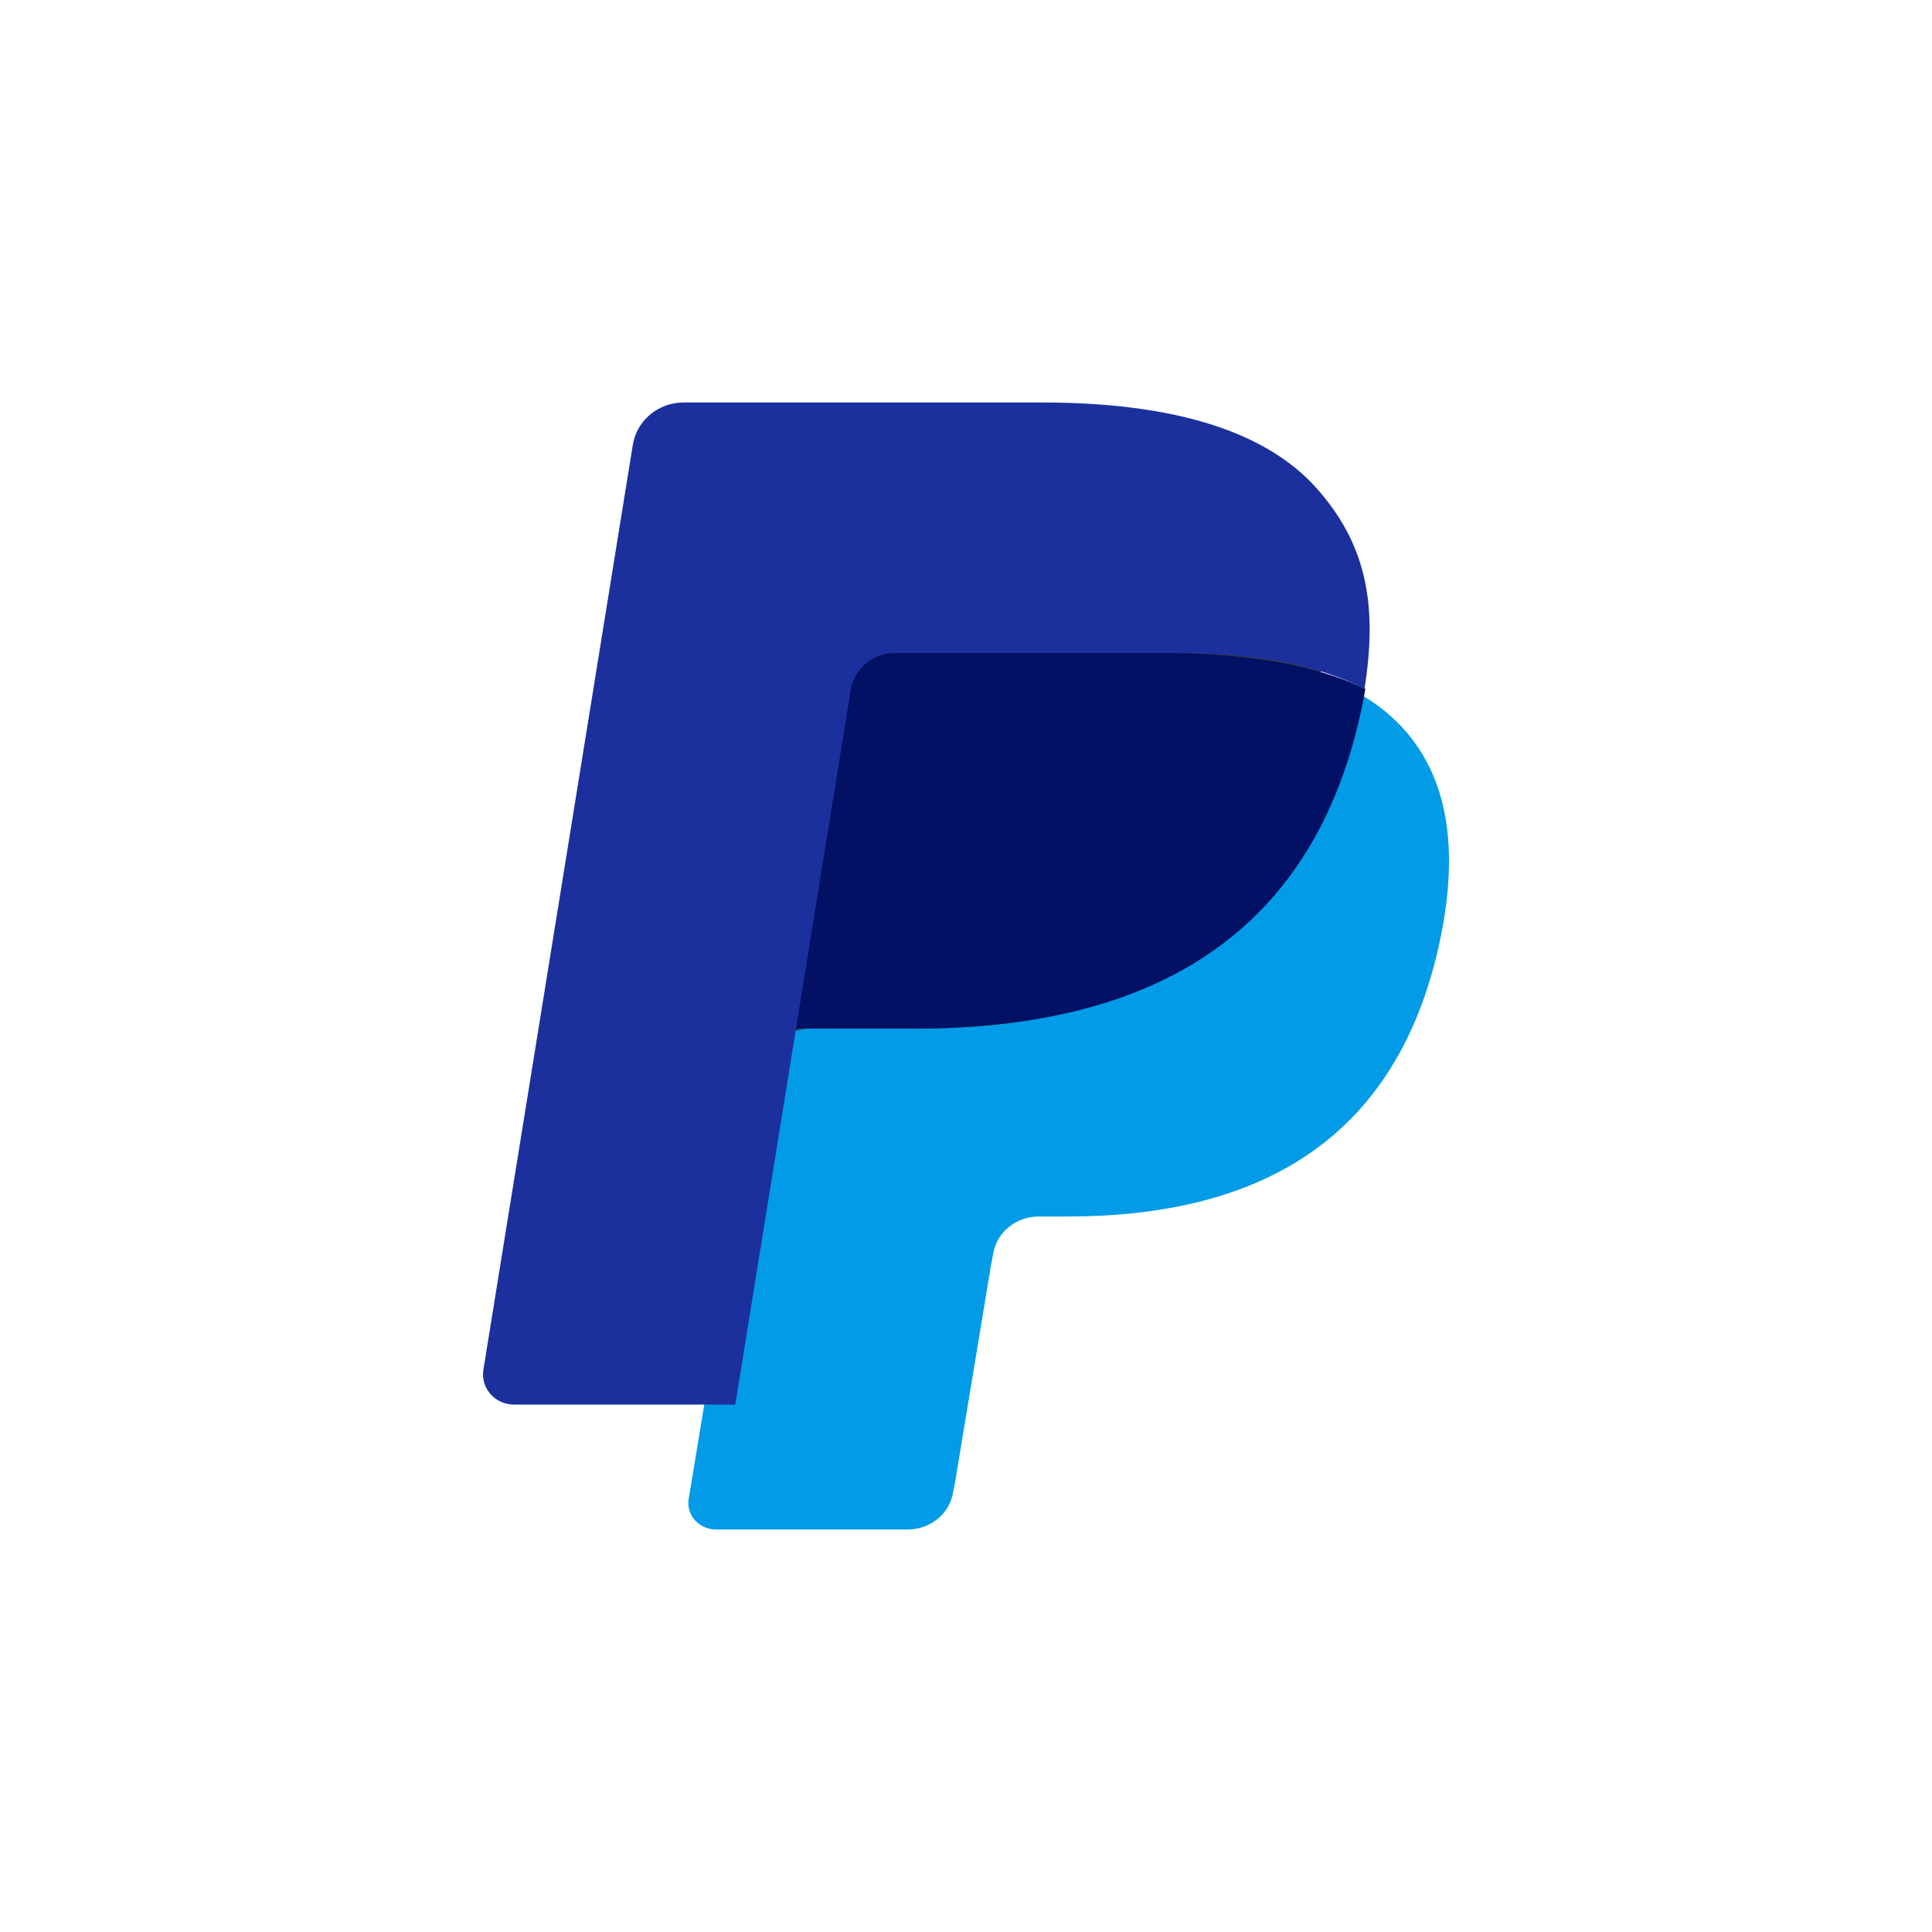
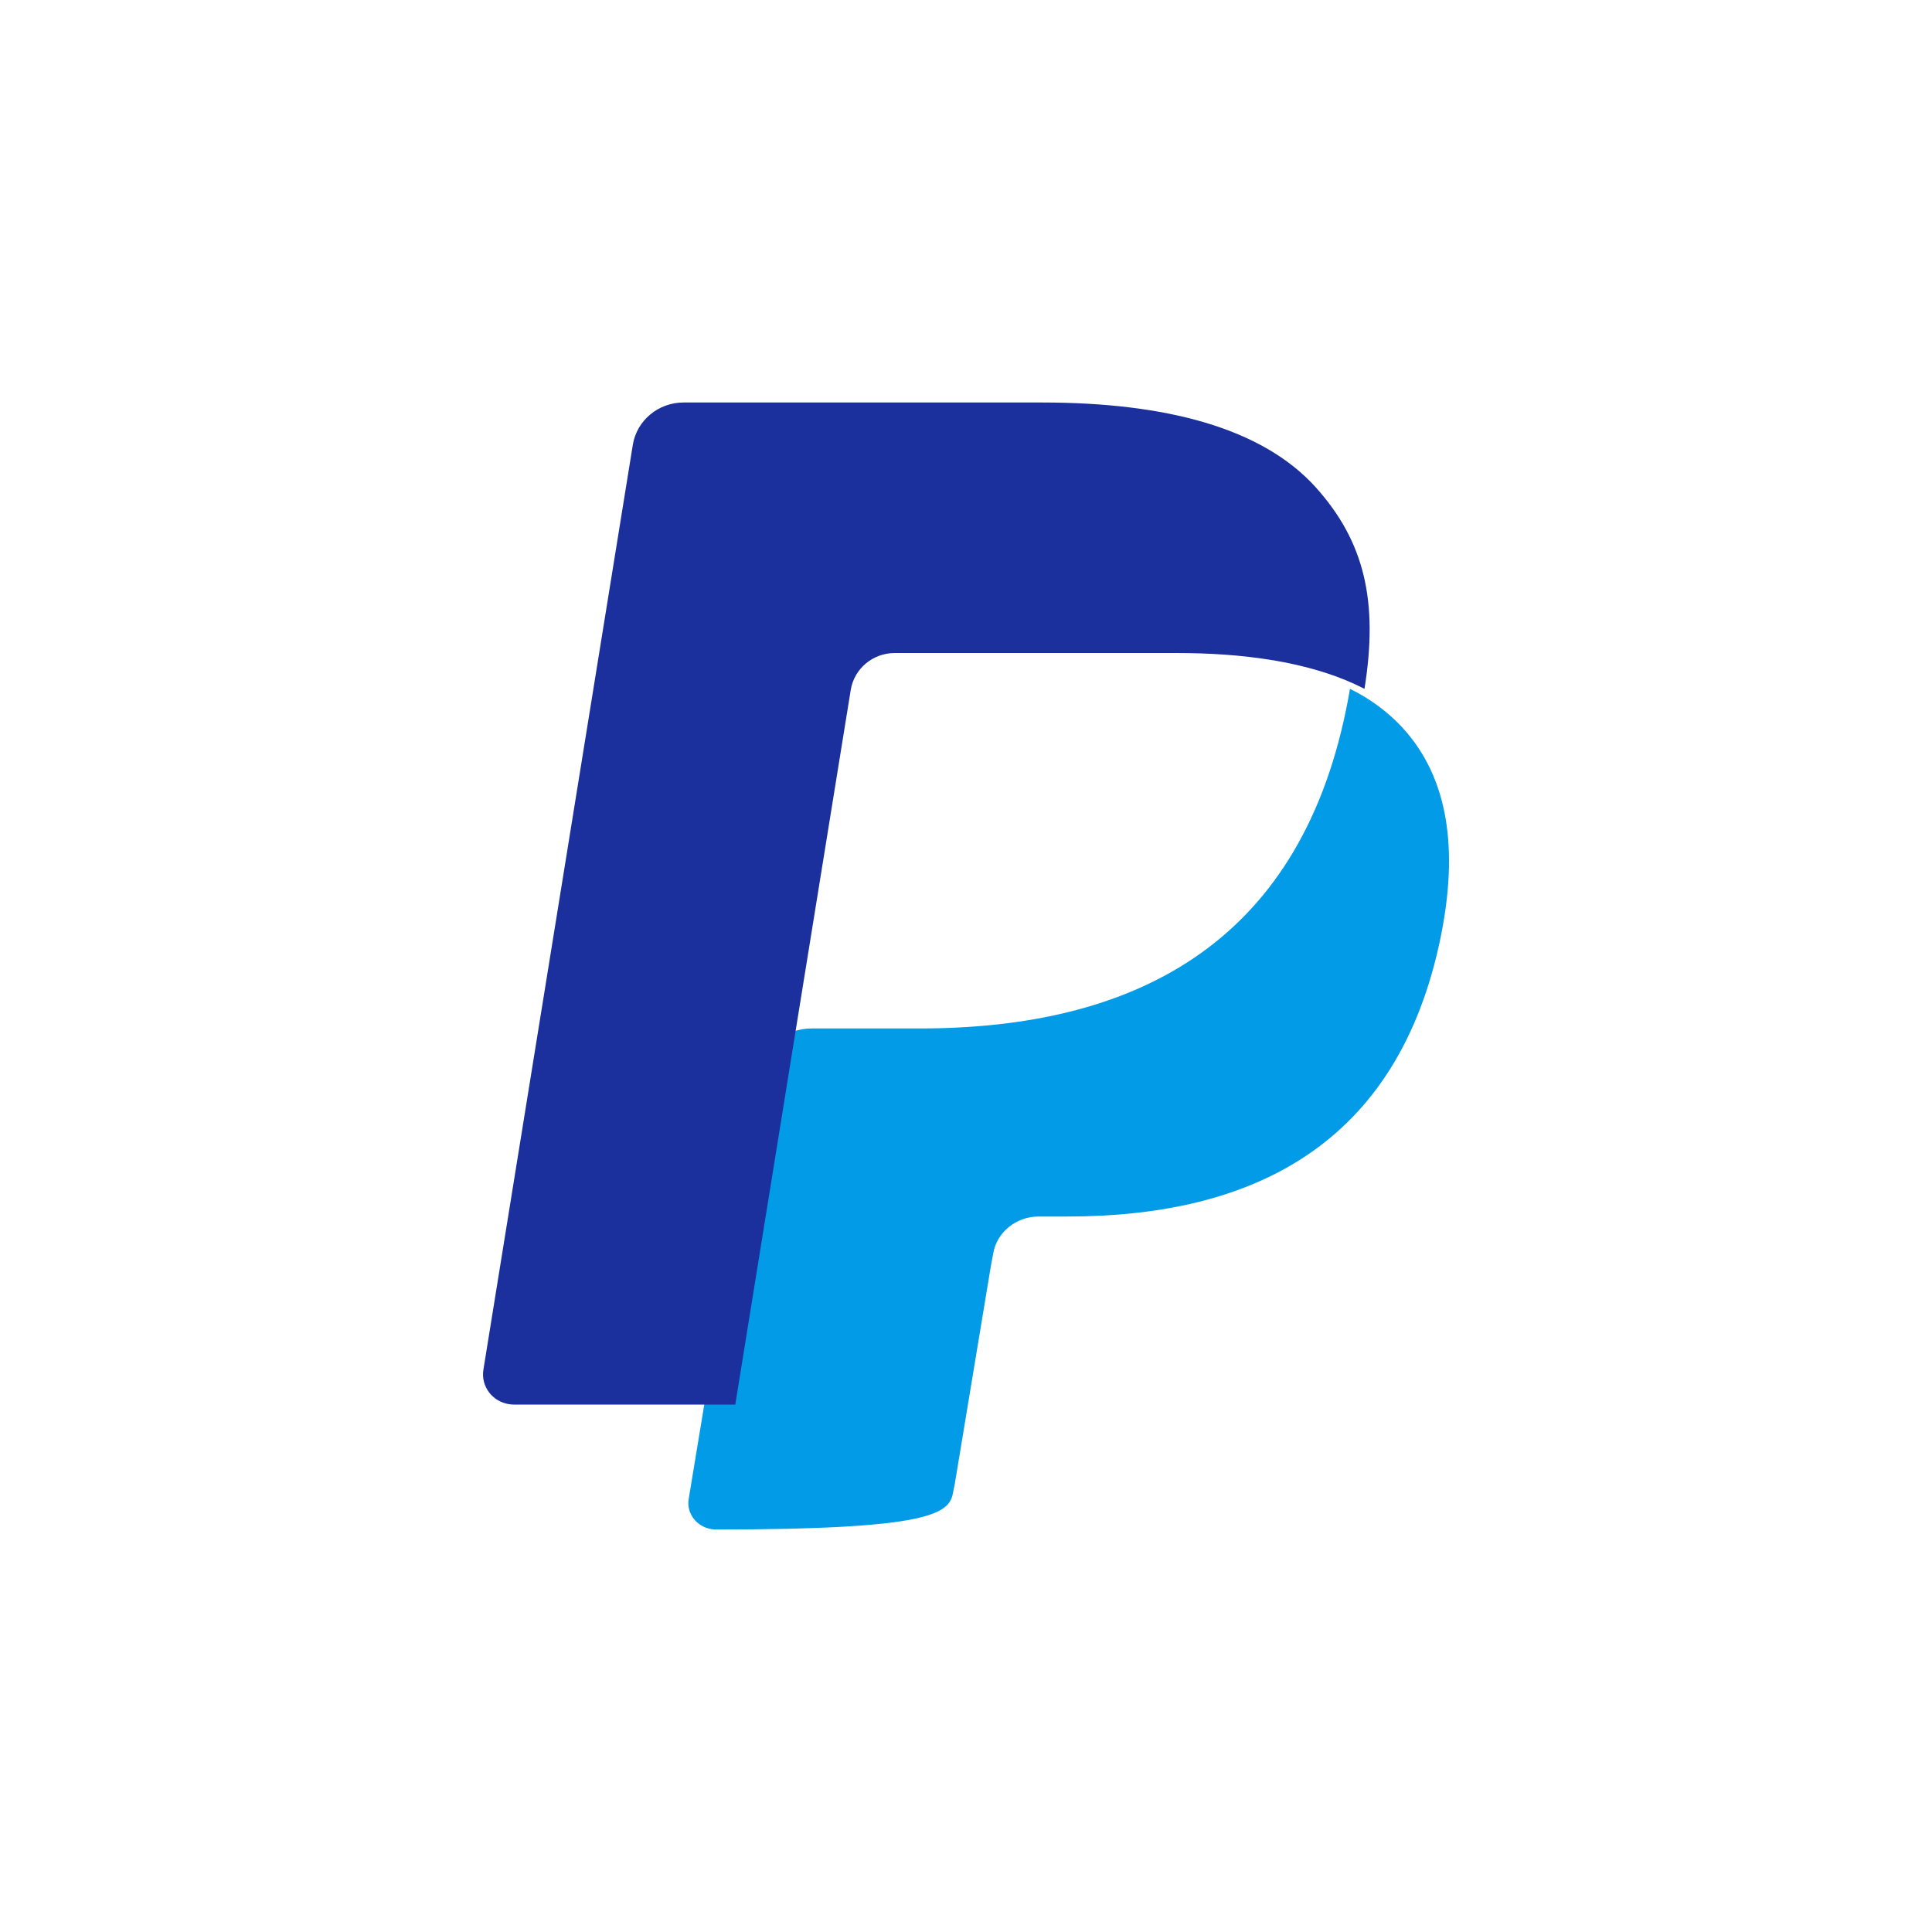
<svg xmlns="http://www.w3.org/2000/svg" fill="none" viewBox="0 0 24 24" height="24" width="24">
-   <path fill="#3B3B3B" d="M9.379 18.525L9.628 16.984L9.076 16.971H6.438L8.271 5.599C8.283 5.527 8.346 5.474 8.421 5.475H12.869C14.346 5.475 15.365 5.776 15.897 6.369C16.146 6.647 16.305 6.938 16.383 7.258C16.463 7.594 16.464 7.995 16.386 8.485L16.379 8.521V8.835L16.629 8.973C16.819 9.067 16.991 9.195 17.134 9.35C17.348 9.588 17.485 9.89 17.544 10.249C17.604 10.618 17.584 11.057 17.485 11.554C17.372 12.126 17.188 12.623 16.94 13.031C16.721 13.396 16.425 13.712 16.074 13.959C15.744 14.188 15.351 14.362 14.909 14.473C14.479 14.582 13.989 14.638 13.452 14.638H13.105C12.858 14.638 12.618 14.725 12.429 14.882C12.241 15.04 12.115 15.258 12.076 15.498L12.049 15.637L11.611 18.353L11.591 18.453C11.586 18.485 11.577 18.5 11.564 18.511C11.551 18.521 11.535 18.527 11.518 18.527H9.379V18.525Z" />
-   <path fill="#029BE7" d="M16.77 8.557C16.756 8.64 16.74 8.725 16.722 8.812C16.119 11.758 14.057 12.776 11.422 12.776H10.081C9.758 12.776 9.487 12.999 9.436 13.301L8.749 17.447L8.555 18.622C8.526 18.8 8.653 18.967 8.841 18.996C8.86 18.999 8.878 19 8.895 19H11.274C11.556 19 11.795 18.805 11.839 18.541L11.862 18.426L12.31 15.72L12.338 15.572C12.382 15.307 12.622 15.112 12.903 15.112H13.259C15.565 15.112 17.368 14.221 17.896 11.644C18.116 10.567 18.002 9.668 17.419 9.036C17.236 8.839 17.015 8.677 16.77 8.557Z" />
-   <path fill="#021164" d="M16.302 8.318C16.101 8.265 15.896 8.224 15.689 8.194C15.281 8.137 14.867 8.109 14.454 8.112H10.711C10.417 8.112 10.166 8.307 10.121 8.572L9.324 13.168L9.301 13.302C9.352 12.999 9.638 12.777 9.974 12.777H11.375C14.127 12.777 16.282 11.758 16.912 8.813C16.93 8.726 16.947 8.641 16.961 8.558C16.796 8.479 16.622 8.412 16.443 8.359C16.395 8.344 16.349 8.33 16.302 8.318Z" />
+   <path fill="#029BE7" d="M16.77 8.557C16.756 8.64 16.74 8.725 16.722 8.812C16.119 11.758 14.057 12.776 11.422 12.776H10.081C9.758 12.776 9.487 12.999 9.436 13.301L8.749 17.447L8.555 18.622C8.526 18.8 8.653 18.967 8.841 18.996C8.86 18.999 8.878 19 8.895 19C11.556 19 11.795 18.805 11.839 18.541L11.862 18.426L12.31 15.72L12.338 15.572C12.382 15.307 12.622 15.112 12.903 15.112H13.259C15.565 15.112 17.368 14.221 17.896 11.644C18.116 10.567 18.002 9.668 17.419 9.036C17.236 8.839 17.015 8.677 16.77 8.557Z" />
  <path fill="#1B309D" d="M10.568 8.572C10.61 8.307 10.843 8.111 11.118 8.112H14.611C15.025 8.112 15.411 8.138 15.763 8.194C16.002 8.231 16.237 8.285 16.467 8.358C16.64 8.414 16.801 8.48 16.95 8.557C17.125 7.468 16.949 6.727 16.346 6.055C15.681 5.316 14.482 5 12.947 5H8.491C8.178 5 7.91 5.223 7.861 5.526L6.005 17.015C5.972 17.219 6.114 17.411 6.323 17.443C6.343 17.446 6.363 17.448 6.383 17.448H9.134L9.825 13.168L10.568 8.572Z" />
</svg>